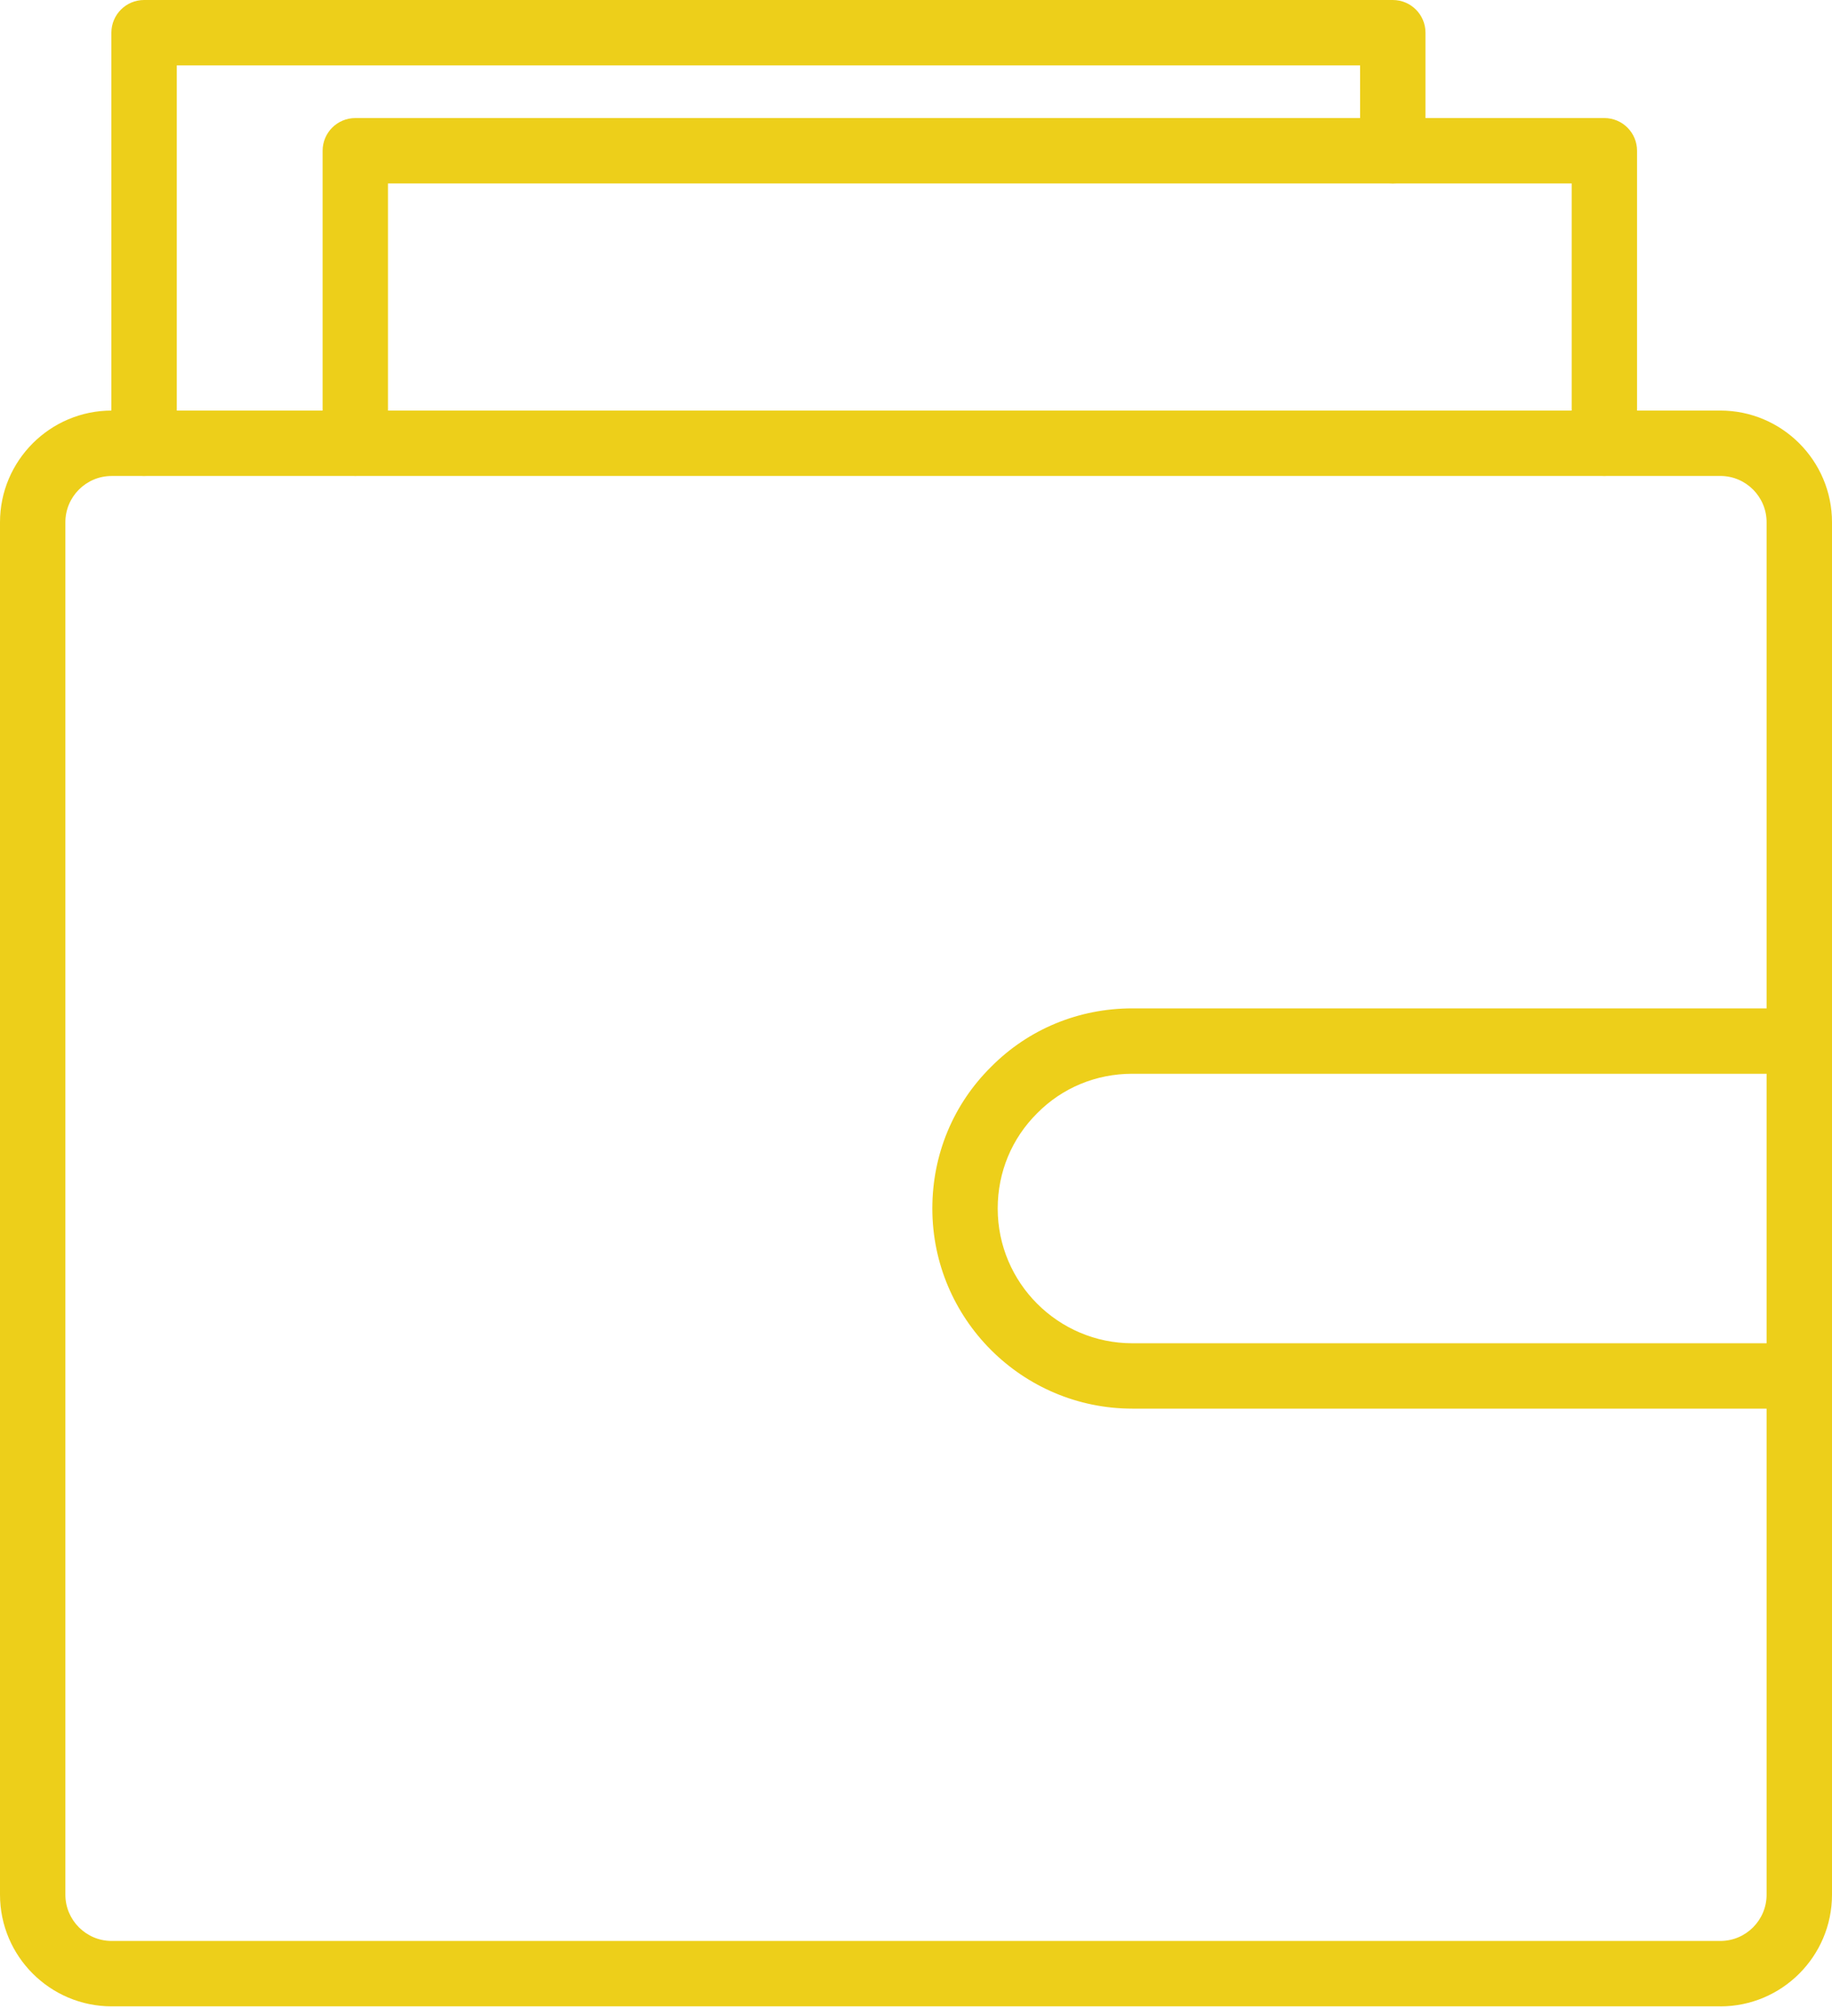
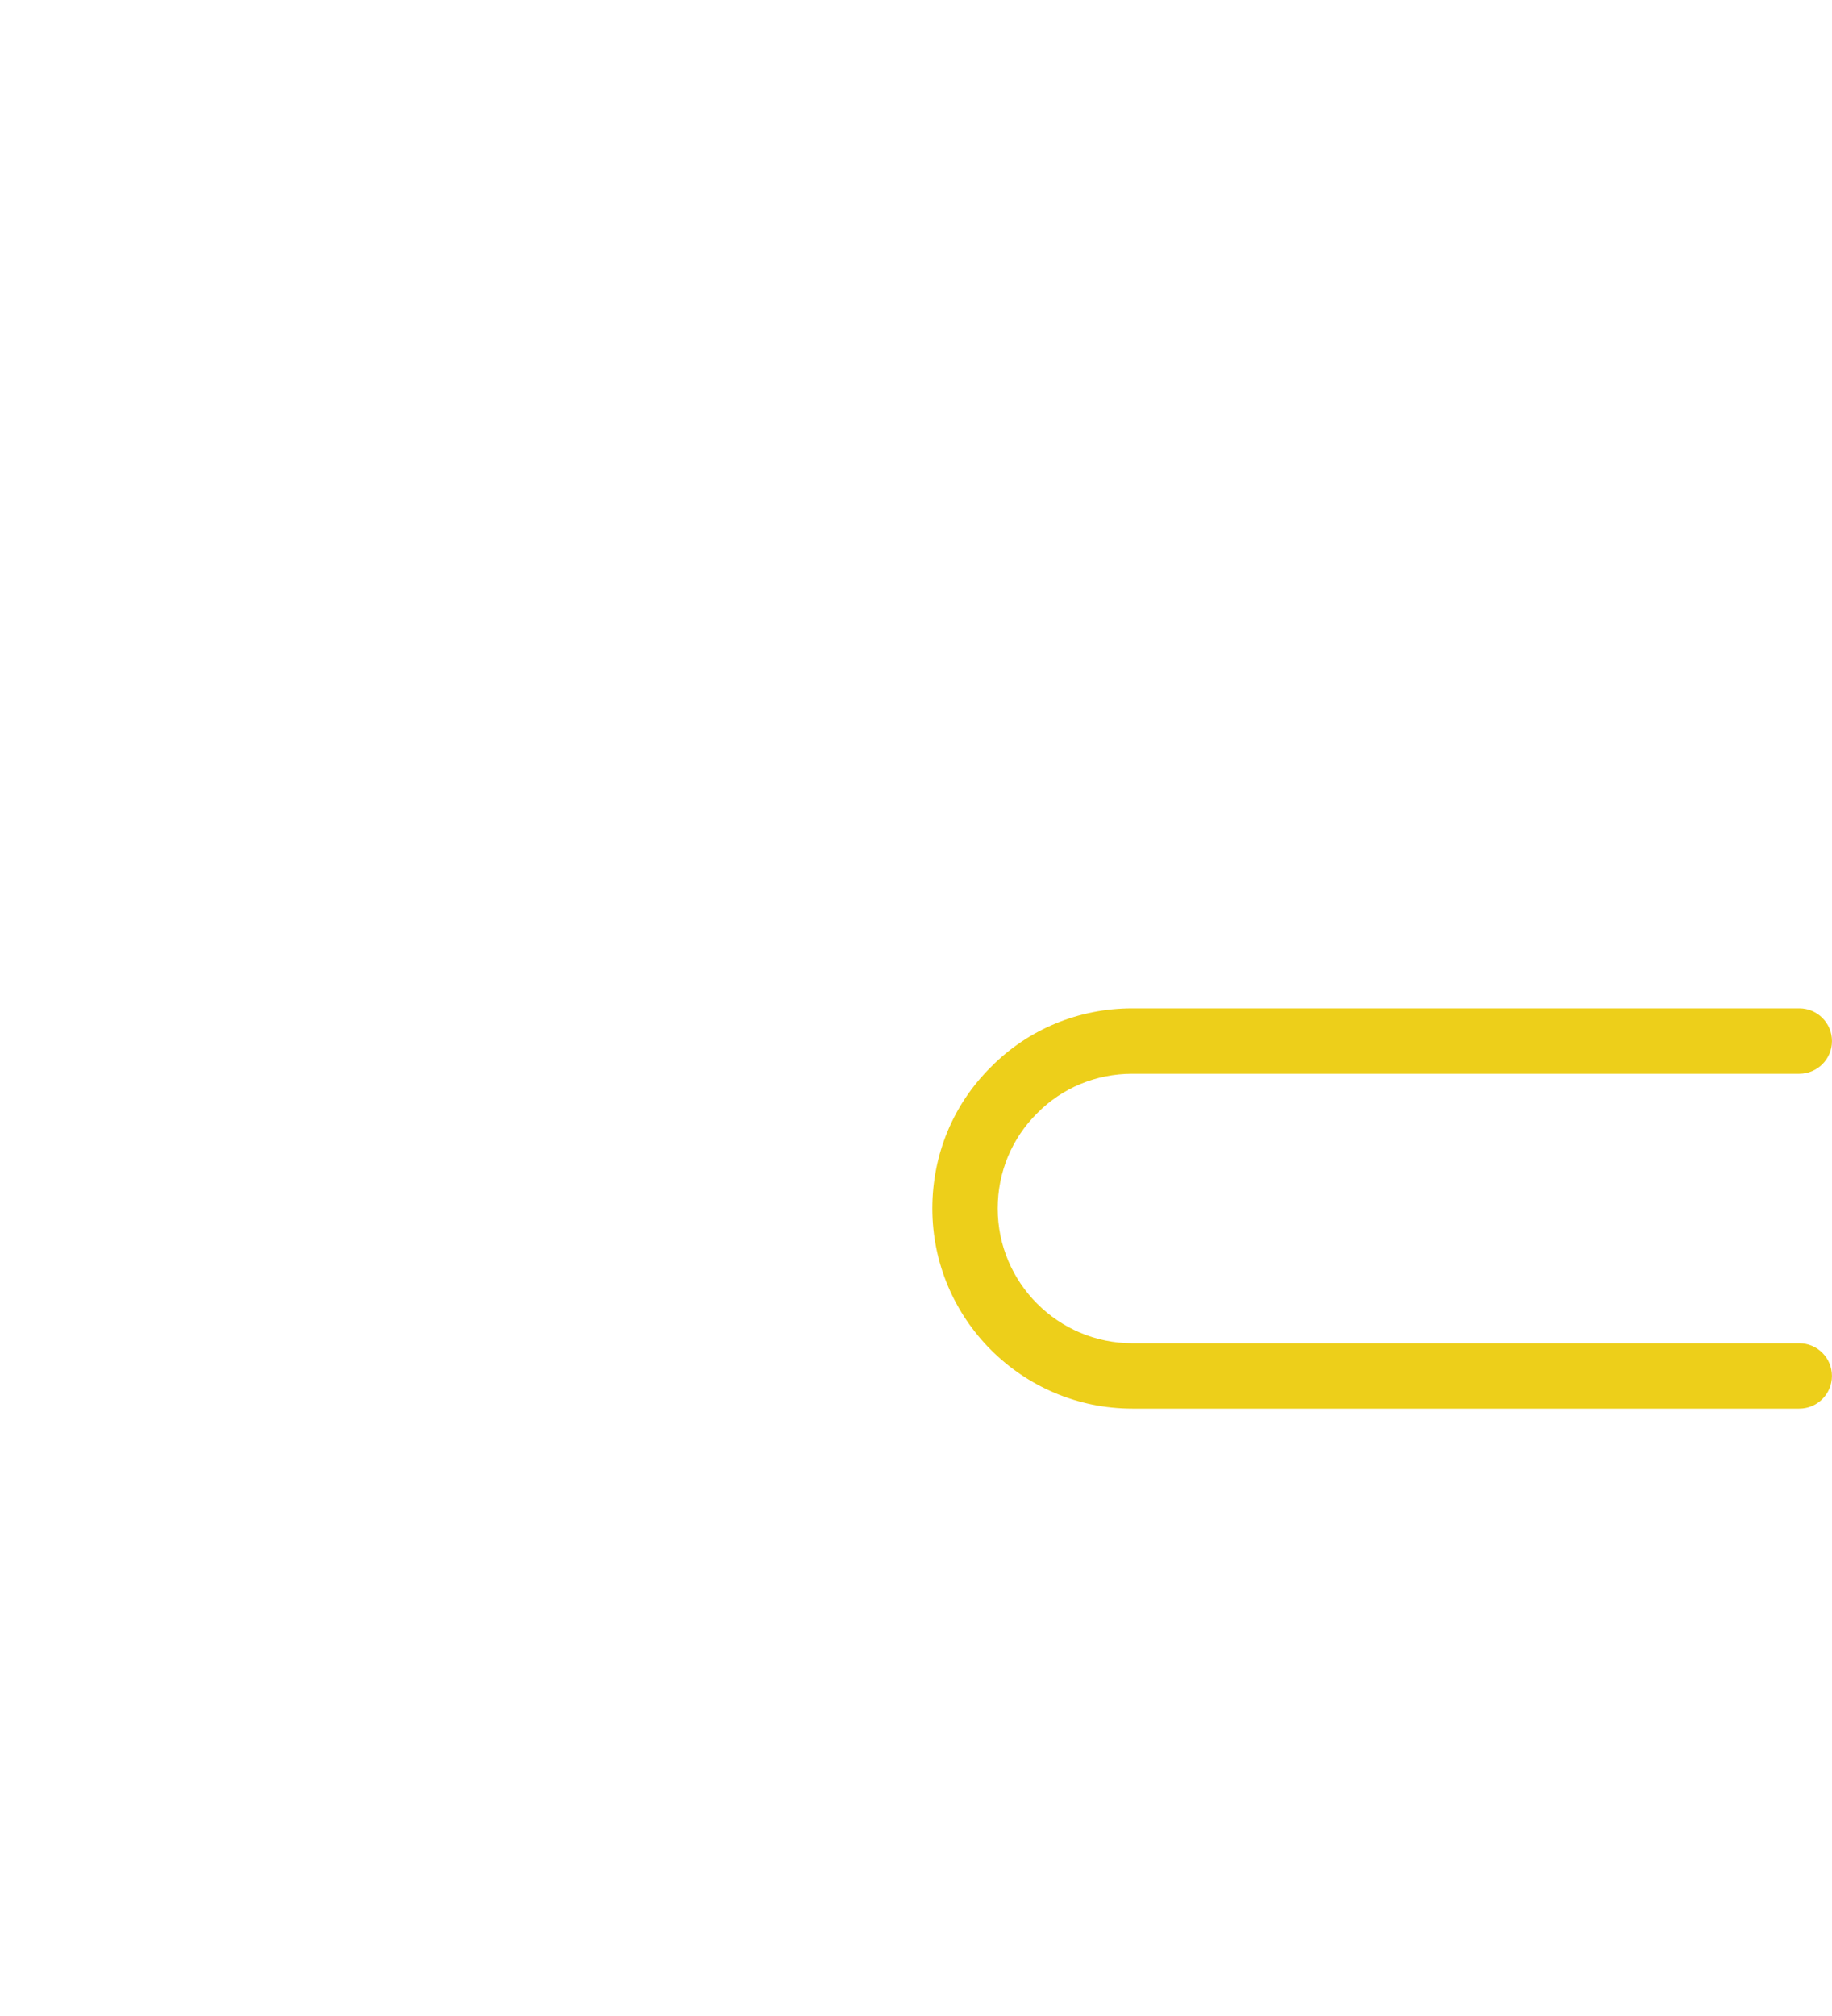
<svg xmlns="http://www.w3.org/2000/svg" width="60" height="66" viewBox="0 0 60 66" fill="none">
-   <path d="M56.343 65.684H3.657C1.64 65.684 0 64.044 0 62.028V17.098C0 15.081 1.641 13.441 3.657 13.441H56.343C58.36 13.441 60 15.082 60 17.098V62.028C60 64.044 58.36 65.685 56.343 65.685V65.684ZM3.657 15.583C2.821 15.583 2.141 16.262 2.141 17.098V62.028C2.141 62.863 2.822 63.543 3.657 63.543H56.343C57.179 63.543 57.858 62.864 57.858 62.028V17.097C57.858 16.261 57.178 15.582 56.343 15.582H3.657V15.583Z" fill="#EDCF1A" />
  <path d="M58.927 46.116H37.087C33.474 46.116 30.535 43.177 30.535 39.564C30.535 37.8 31.218 36.154 32.459 34.927C33.679 33.695 35.325 33.012 37.088 33.012H58.928C59.52 33.012 59.999 33.491 59.999 34.082C59.999 34.674 59.52 35.153 58.928 35.153L37.086 35.153C35.9 35.153 34.793 35.611 33.971 36.442C33.134 37.272 32.676 38.377 32.676 39.565C32.676 41.998 34.656 43.976 37.087 43.976H58.928C59.519 43.976 59.998 44.455 59.998 45.046C59.998 45.638 59.519 46.116 58.927 46.116L58.927 46.116Z" fill="#EDCF1A" />
-   <path d="M52.545 15.58C51.954 15.58 51.474 15.101 51.474 14.509V6.007L12.707 6.006V14.509C12.707 15.1 12.228 15.579 11.637 15.579C11.046 15.579 10.566 15.1 10.566 14.509V4.936C10.566 4.344 11.046 3.865 11.637 3.865H52.545C53.136 3.865 53.615 4.344 53.615 4.936V14.509C53.615 15.1 53.136 15.58 52.545 15.58L52.545 15.58Z" fill="#EDCF1A" />
-   <path d="M4.719 15.58C4.128 15.58 3.648 15.101 3.648 14.51V1.07C3.648 0.479 4.128 0 4.719 0H45.615C46.207 0 46.686 0.479 46.686 1.07V4.936C46.686 5.527 46.207 6.006 45.615 6.006C45.024 6.006 44.545 5.527 44.545 4.936L44.544 2.141H5.79V14.509C5.79 15.1 5.311 15.58 4.719 15.58L4.719 15.58Z" fill="#EDCF1A" />
</svg>